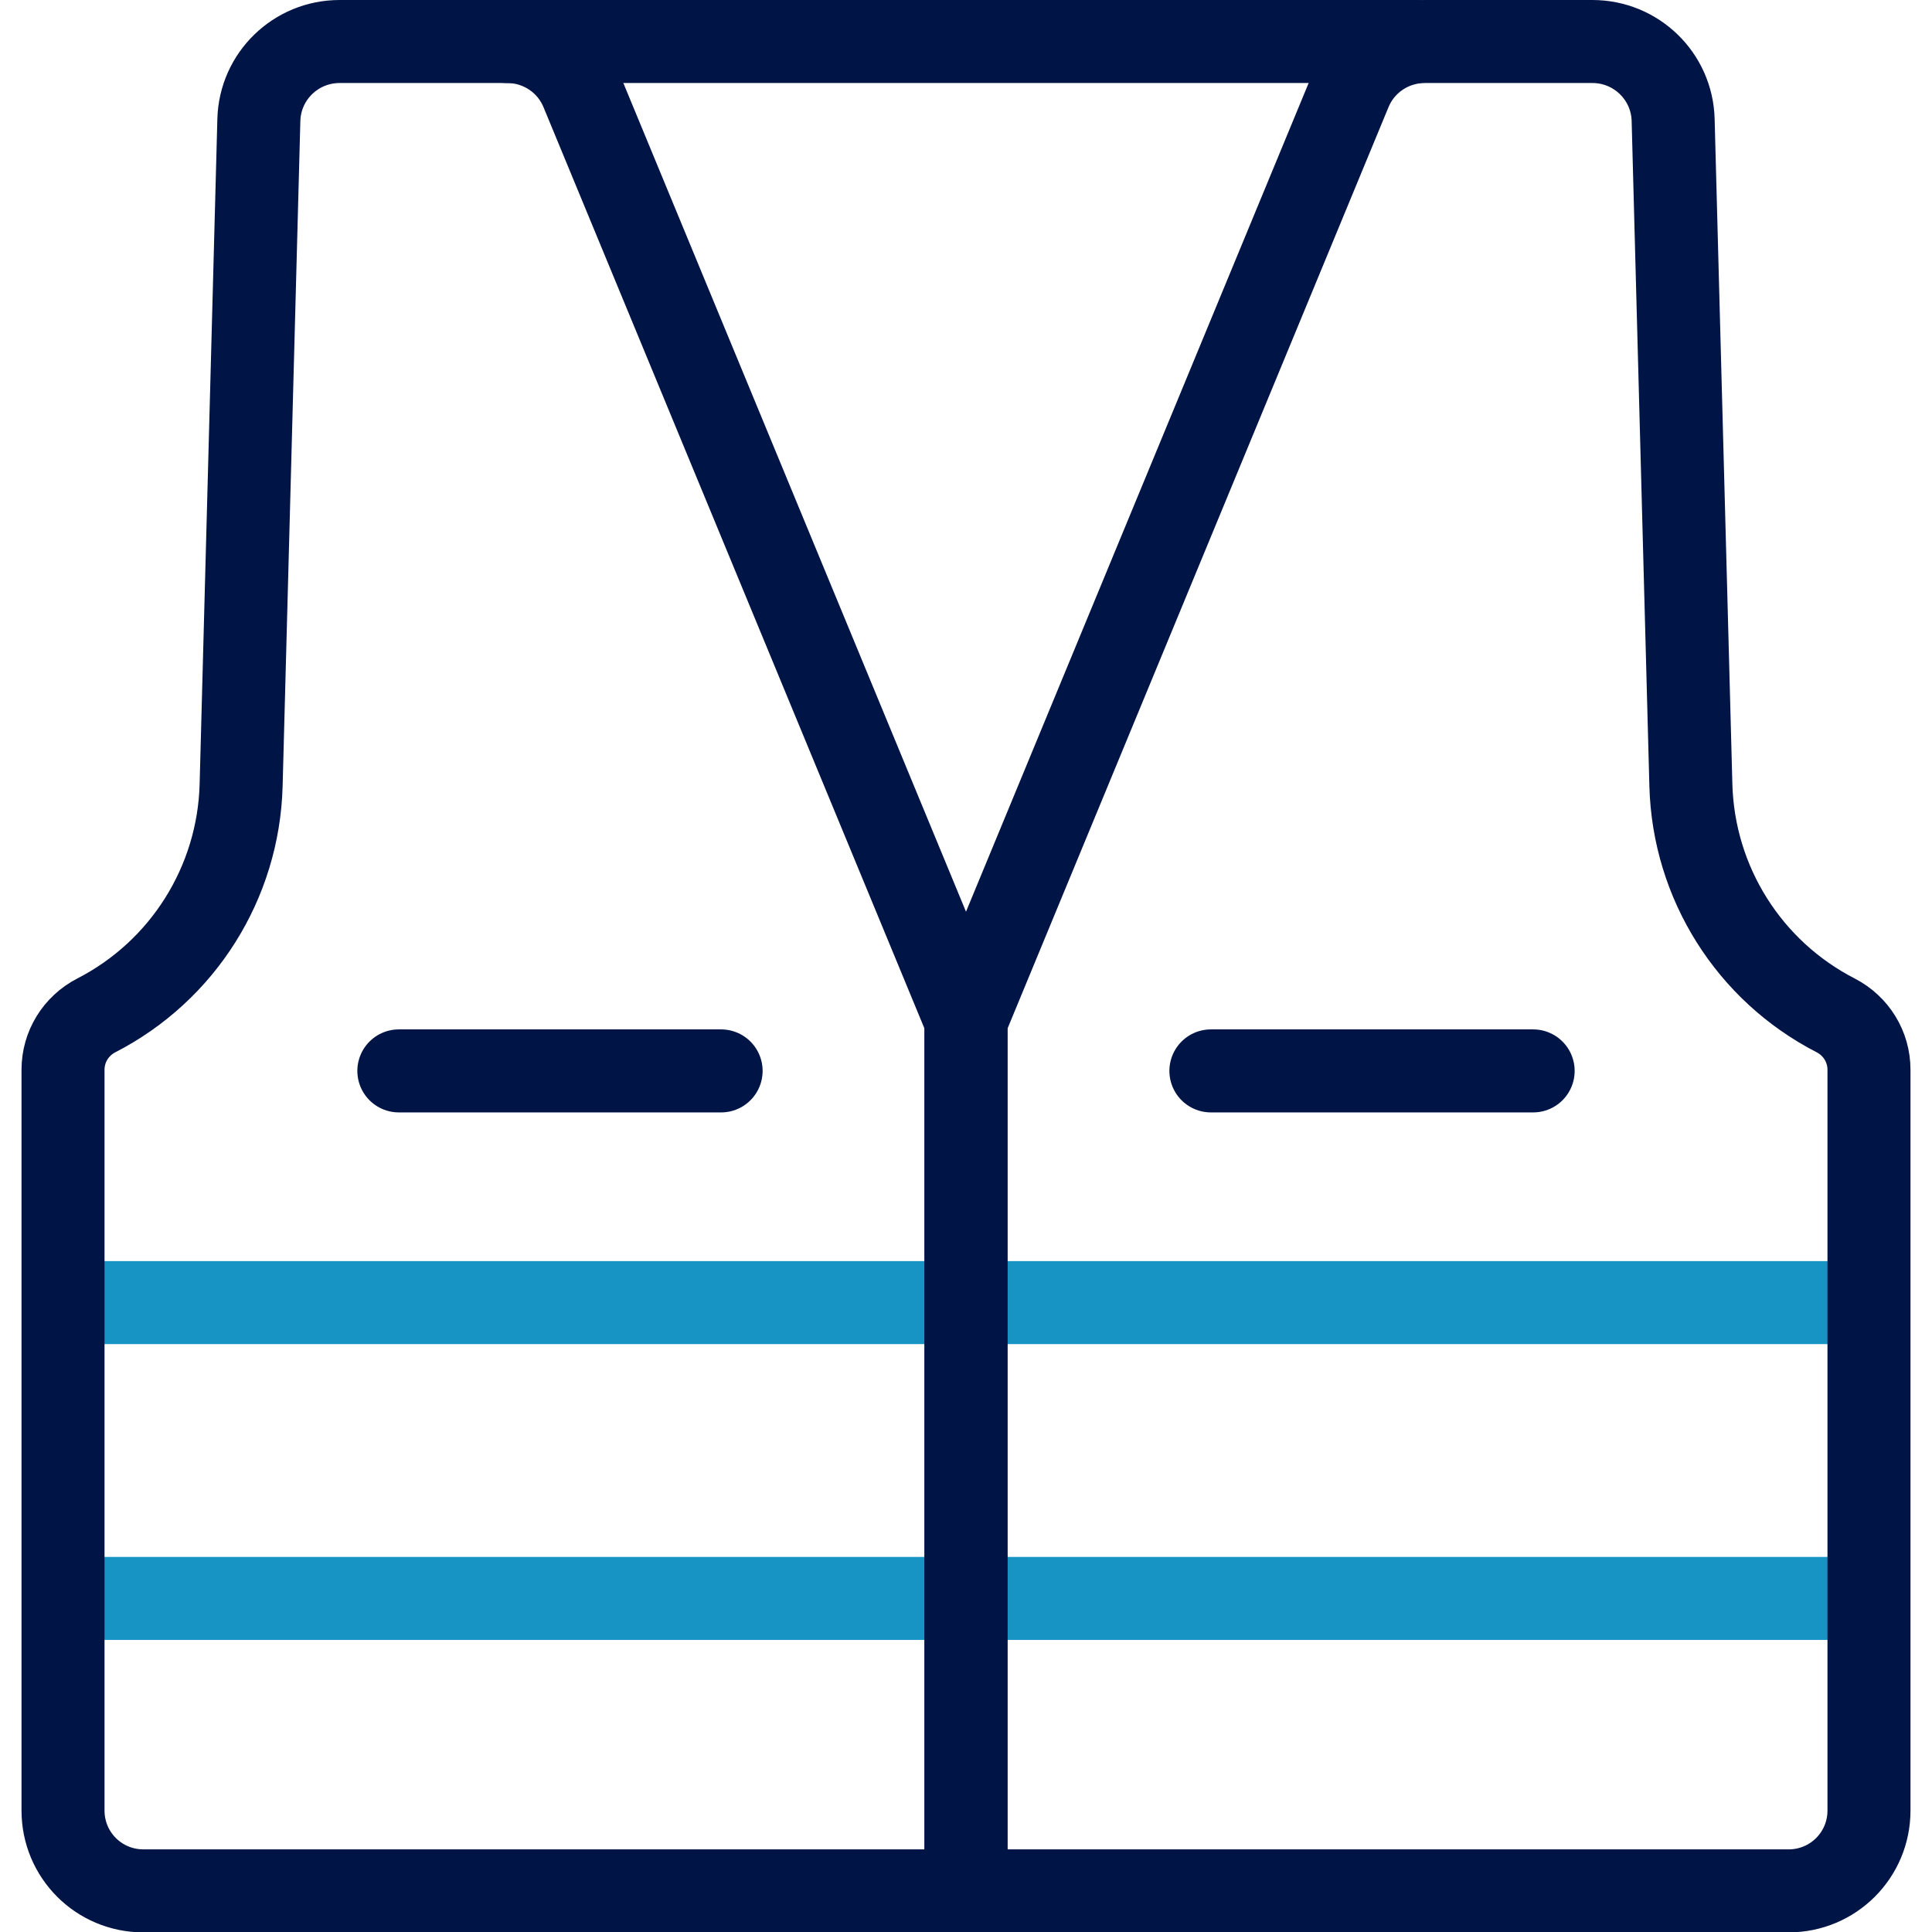
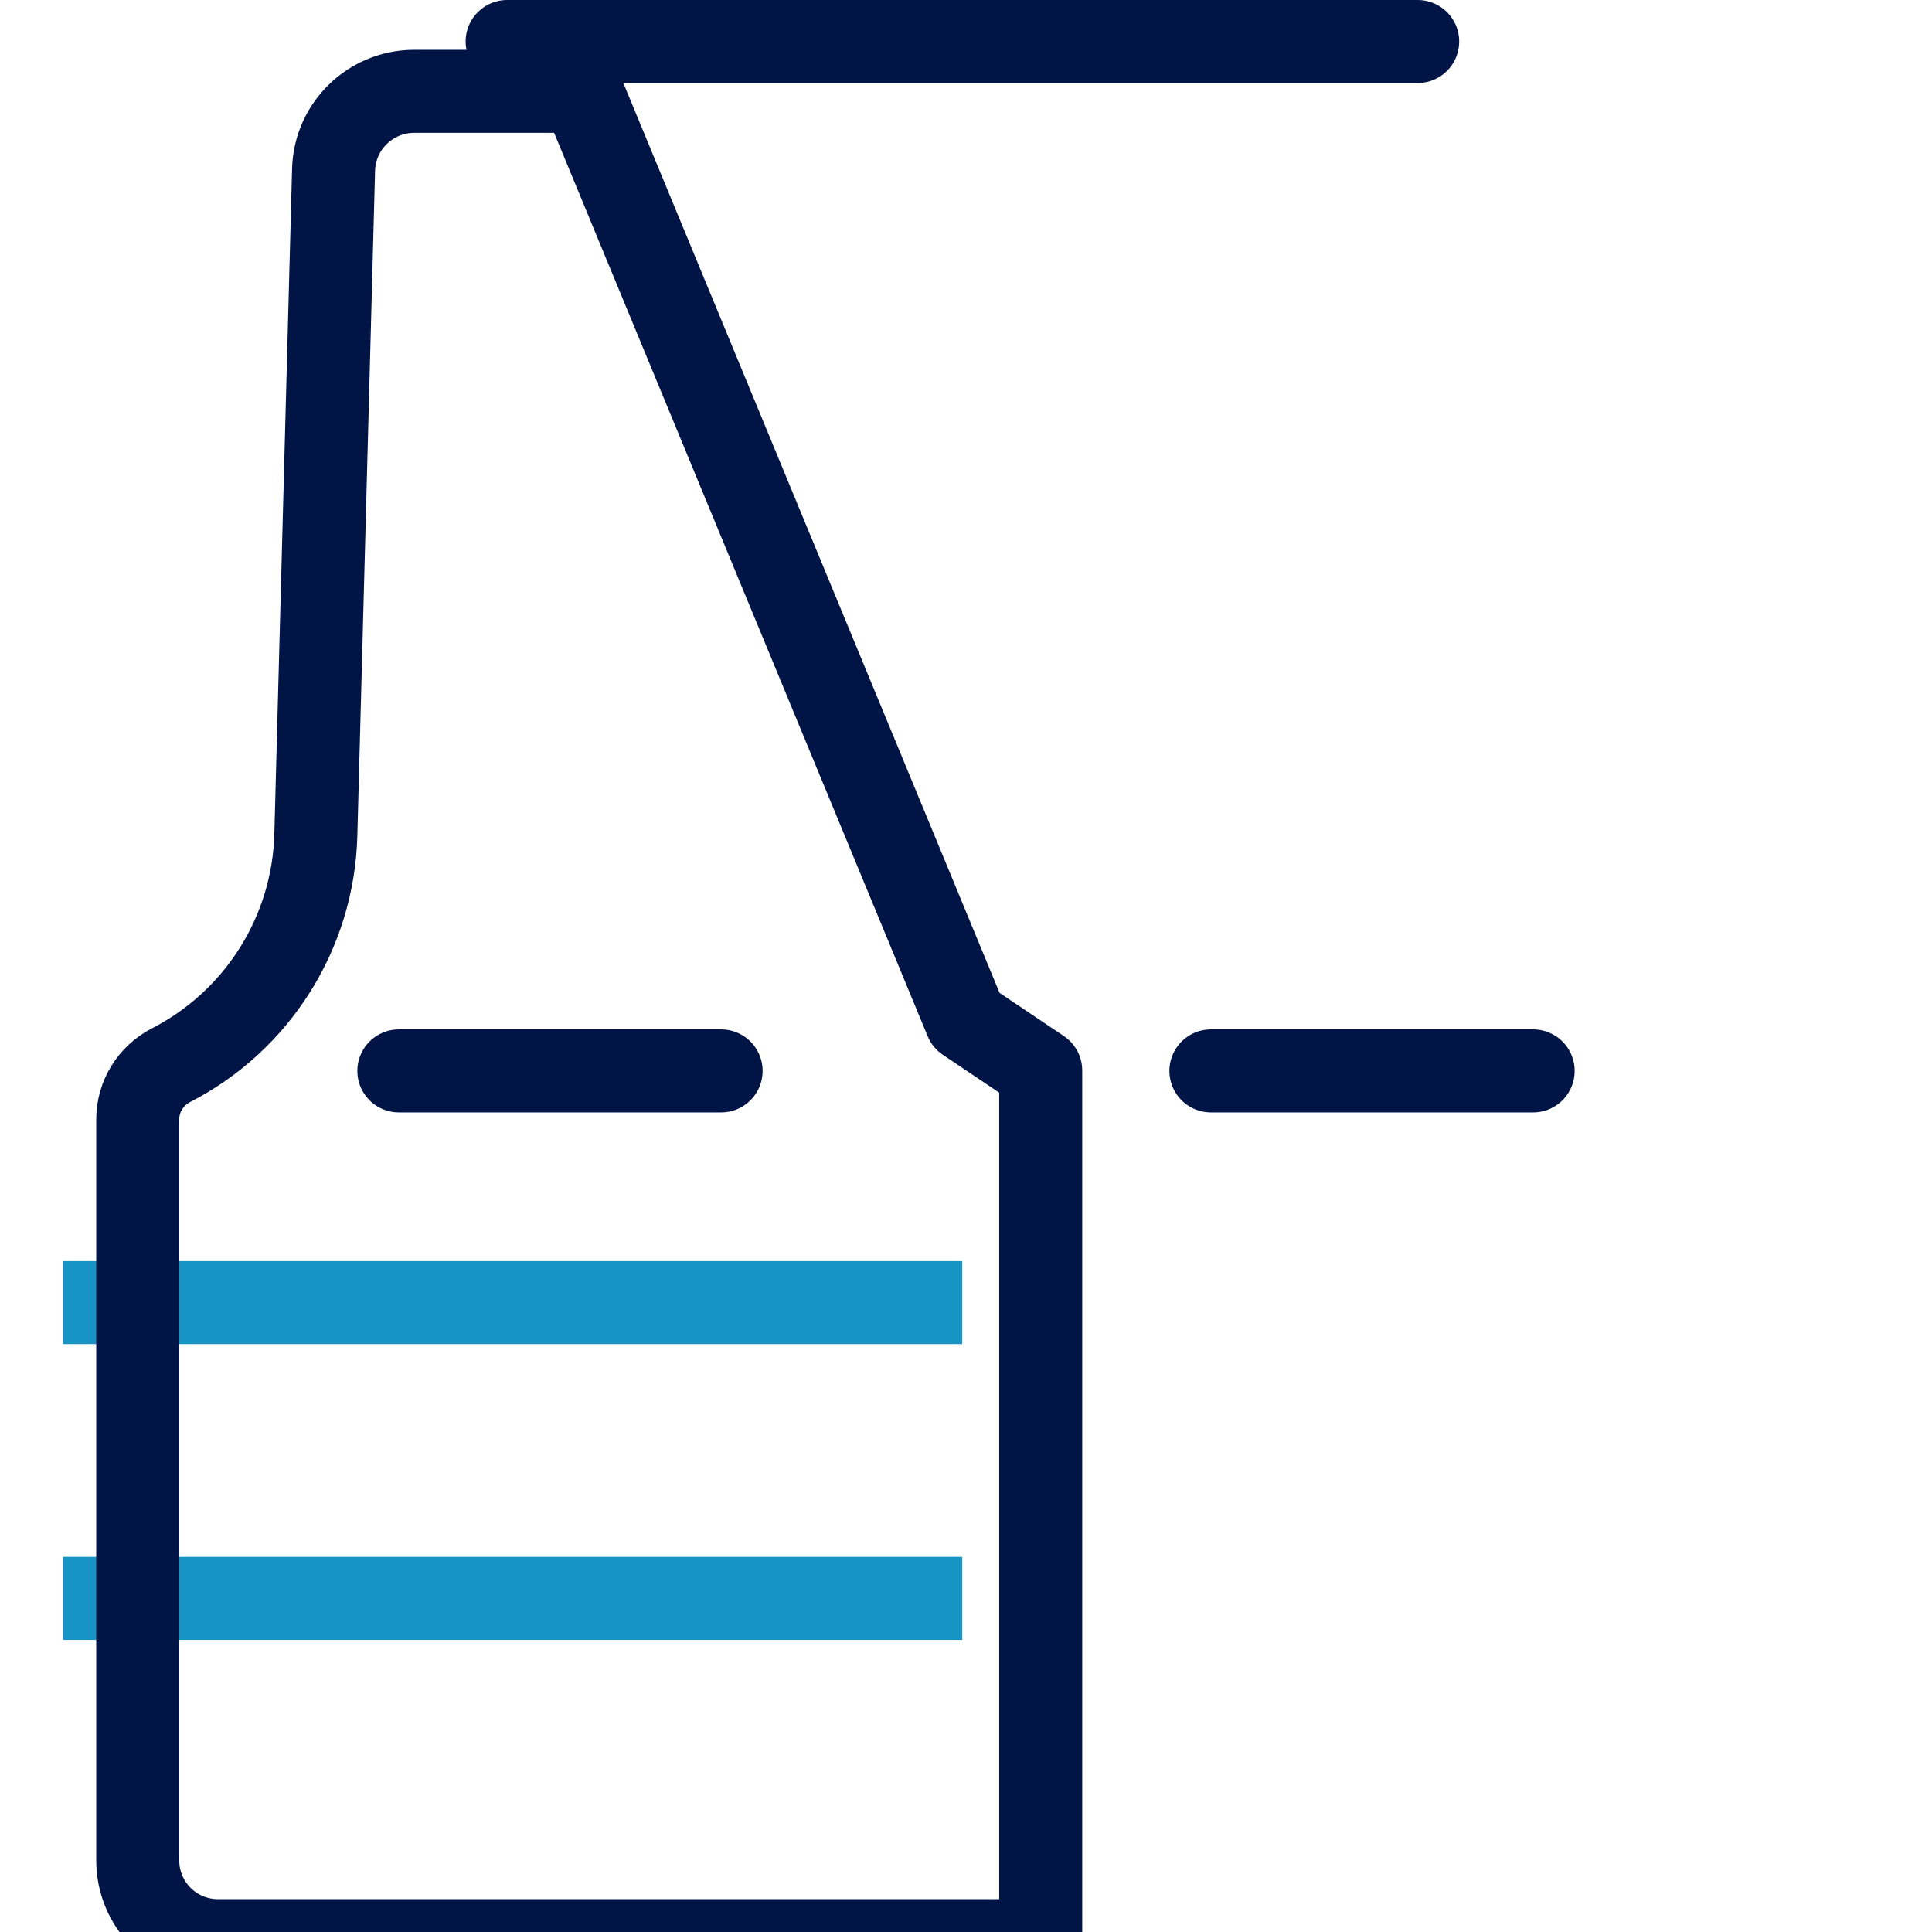
<svg xmlns="http://www.w3.org/2000/svg" id="Capa_1" viewBox="0 0 512 512">
  <defs>
    <style>      .st0 {        stroke: #1894c4;      }      .st0, .st1 {        fill: none;        stroke-linejoin: round;        stroke-width: 22px;      }      .st1 {        stroke: #001446;        stroke-linecap: round;      }    </style>
  </defs>
  <g>
    <line class="st0" x1="16.7" y1="345.2" x2="255" y2="345.2" />
    <line class="st0" x1="255" y1="423.6" x2="16.7" y2="423.6" />
-     <line class="st0" x1="494.9" y1="345.2" x2="256.6" y2="345.2" />
-     <line class="st0" x1="256.6" y1="423.6" x2="494.9" y2="423.6" />
  </g>
-   <path class="st1" d="M256,270.4L154.2,24.2c-3.3-8-11.1-13.2-19.8-13.2h-44.4c-11.6,0-21.1,9.2-21.4,20.8l-4.7,176.3c-.7,25.8-15.4,49.2-38.4,61h0c-5.4,2.8-8.8,8.3-8.8,14.4v196.3c0,11.8,9.5,21.3,21.3,21.3h218v-230.6Z" />
-   <path class="st1" d="M256,270.4L357.8,24.2c3.3-8,11.1-13.2,19.8-13.2h44.4c11.6,0,21.1,9.2,21.4,20.8l4.7,176.3c.7,25.8,15.4,49.2,38.4,61h0c5.4,2.8,8.8,8.3,8.8,14.4v196.3c0,11.8-9.5,21.3-21.3,21.3h-218v-230.6Z" />
+   <path class="st1" d="M256,270.4L154.2,24.2h-44.4c-11.6,0-21.1,9.2-21.4,20.8l-4.7,176.3c-.7,25.8-15.4,49.2-38.4,61h0c-5.4,2.8-8.8,8.3-8.8,14.4v196.3c0,11.8,9.5,21.3,21.3,21.3h218v-230.6Z" />
  <line class="st1" x1="191.1" y1="283.8" x2="105.7" y2="283.8" />
  <line class="st1" x1="320.9" y1="283.8" x2="406.3" y2="283.8" />
  <line class="st1" x1="134.4" y1="11" x2="375.7" y2="11" />
</svg>